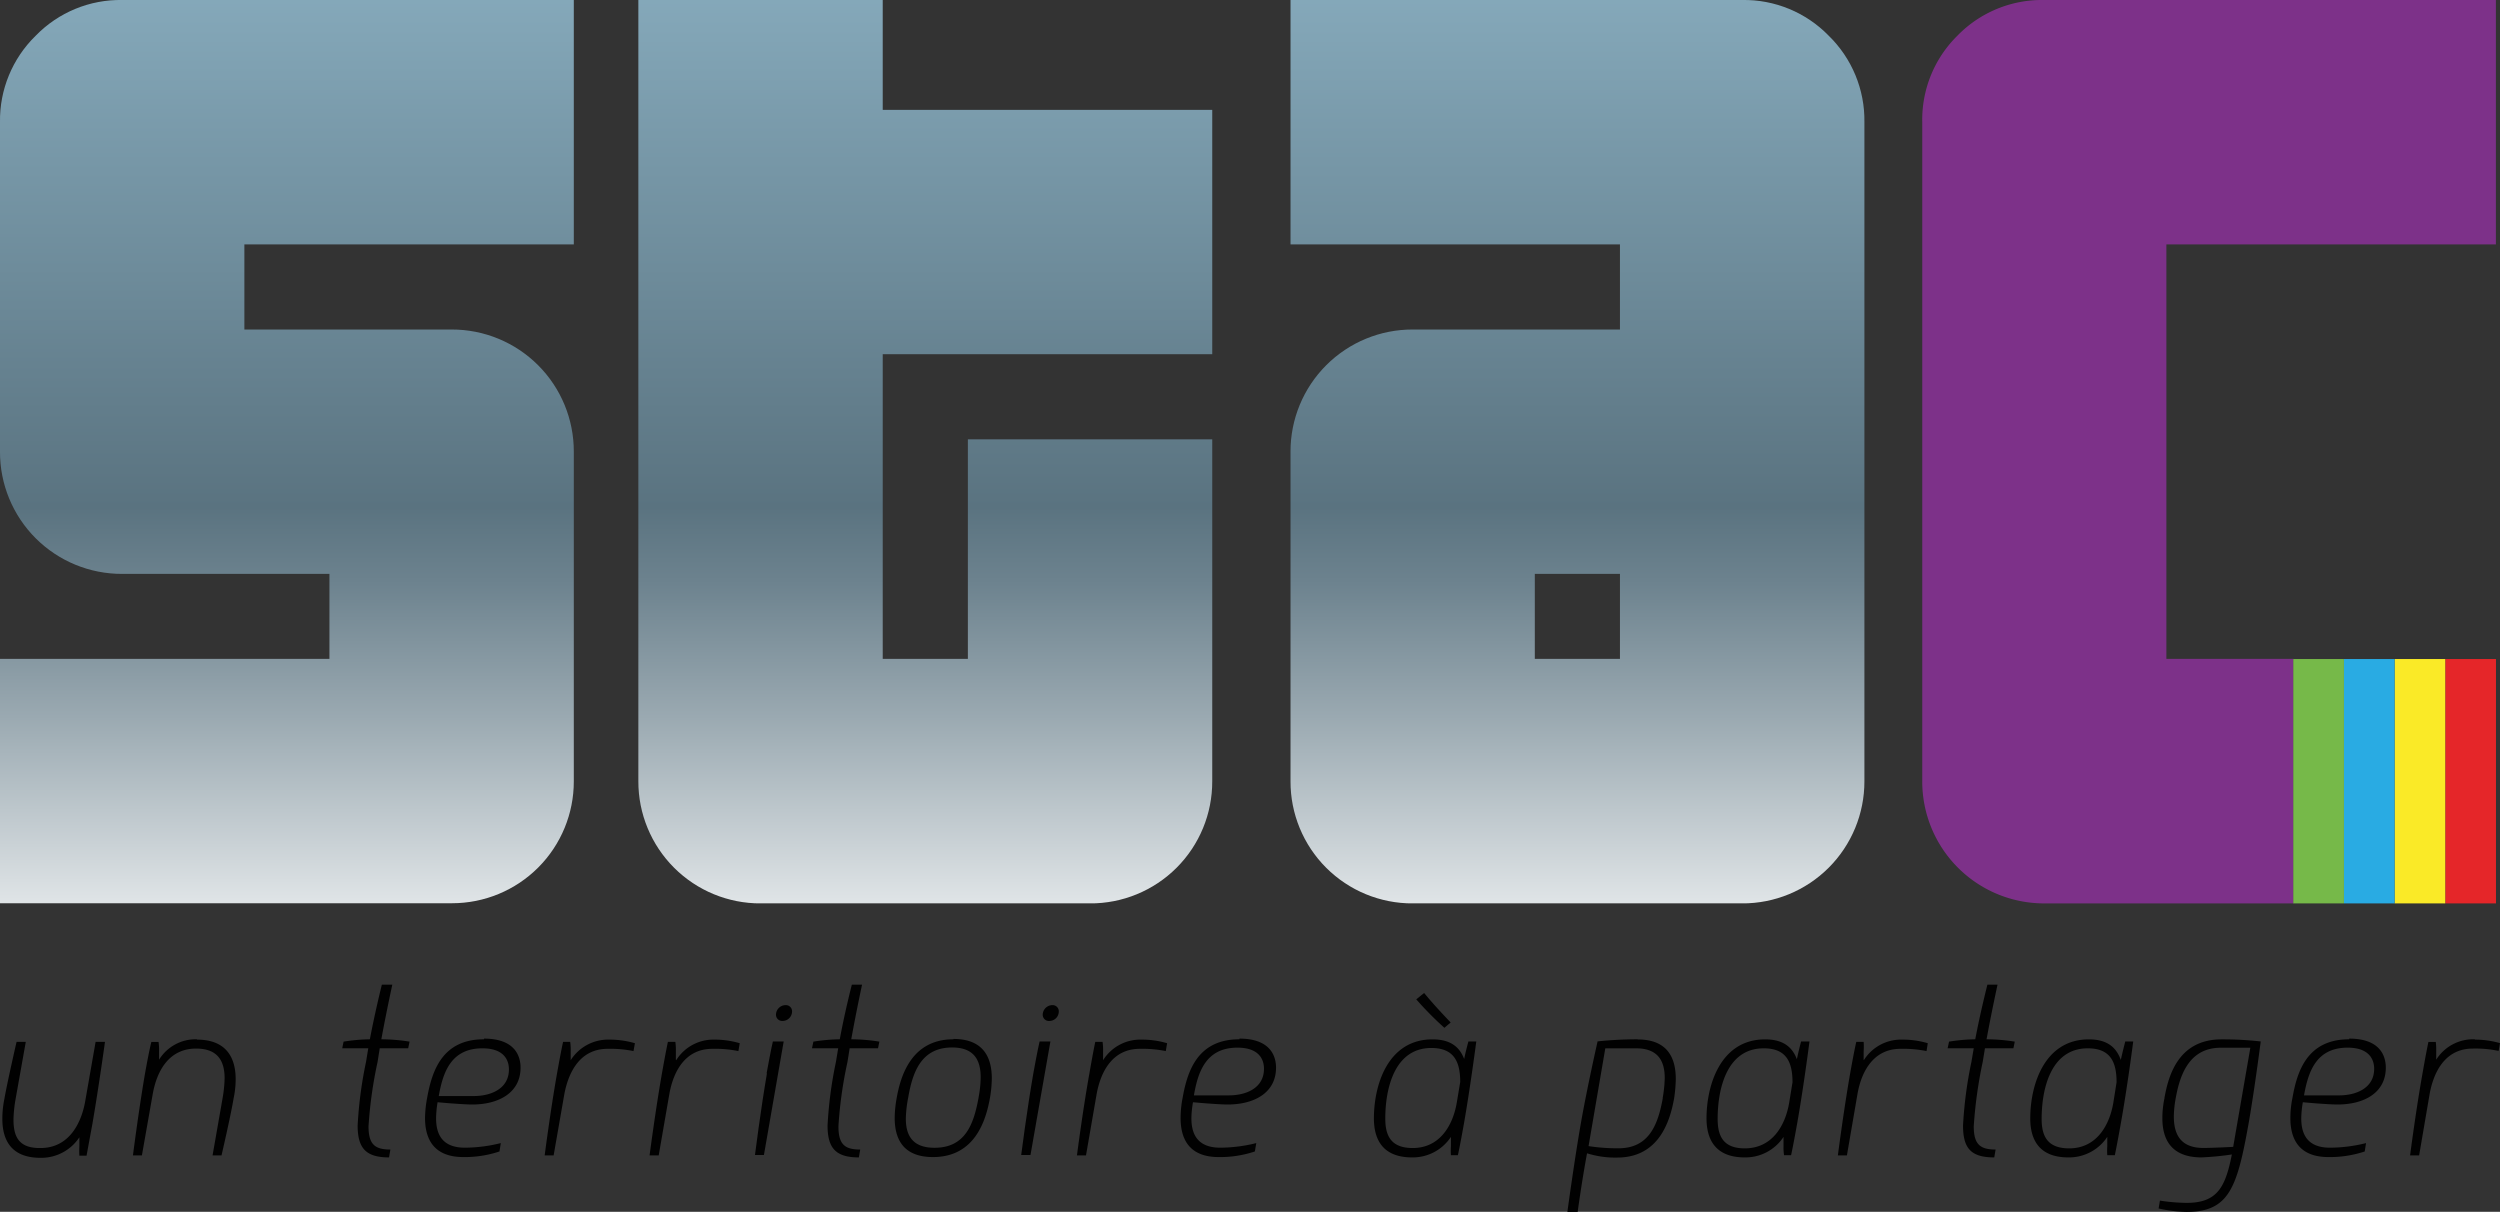
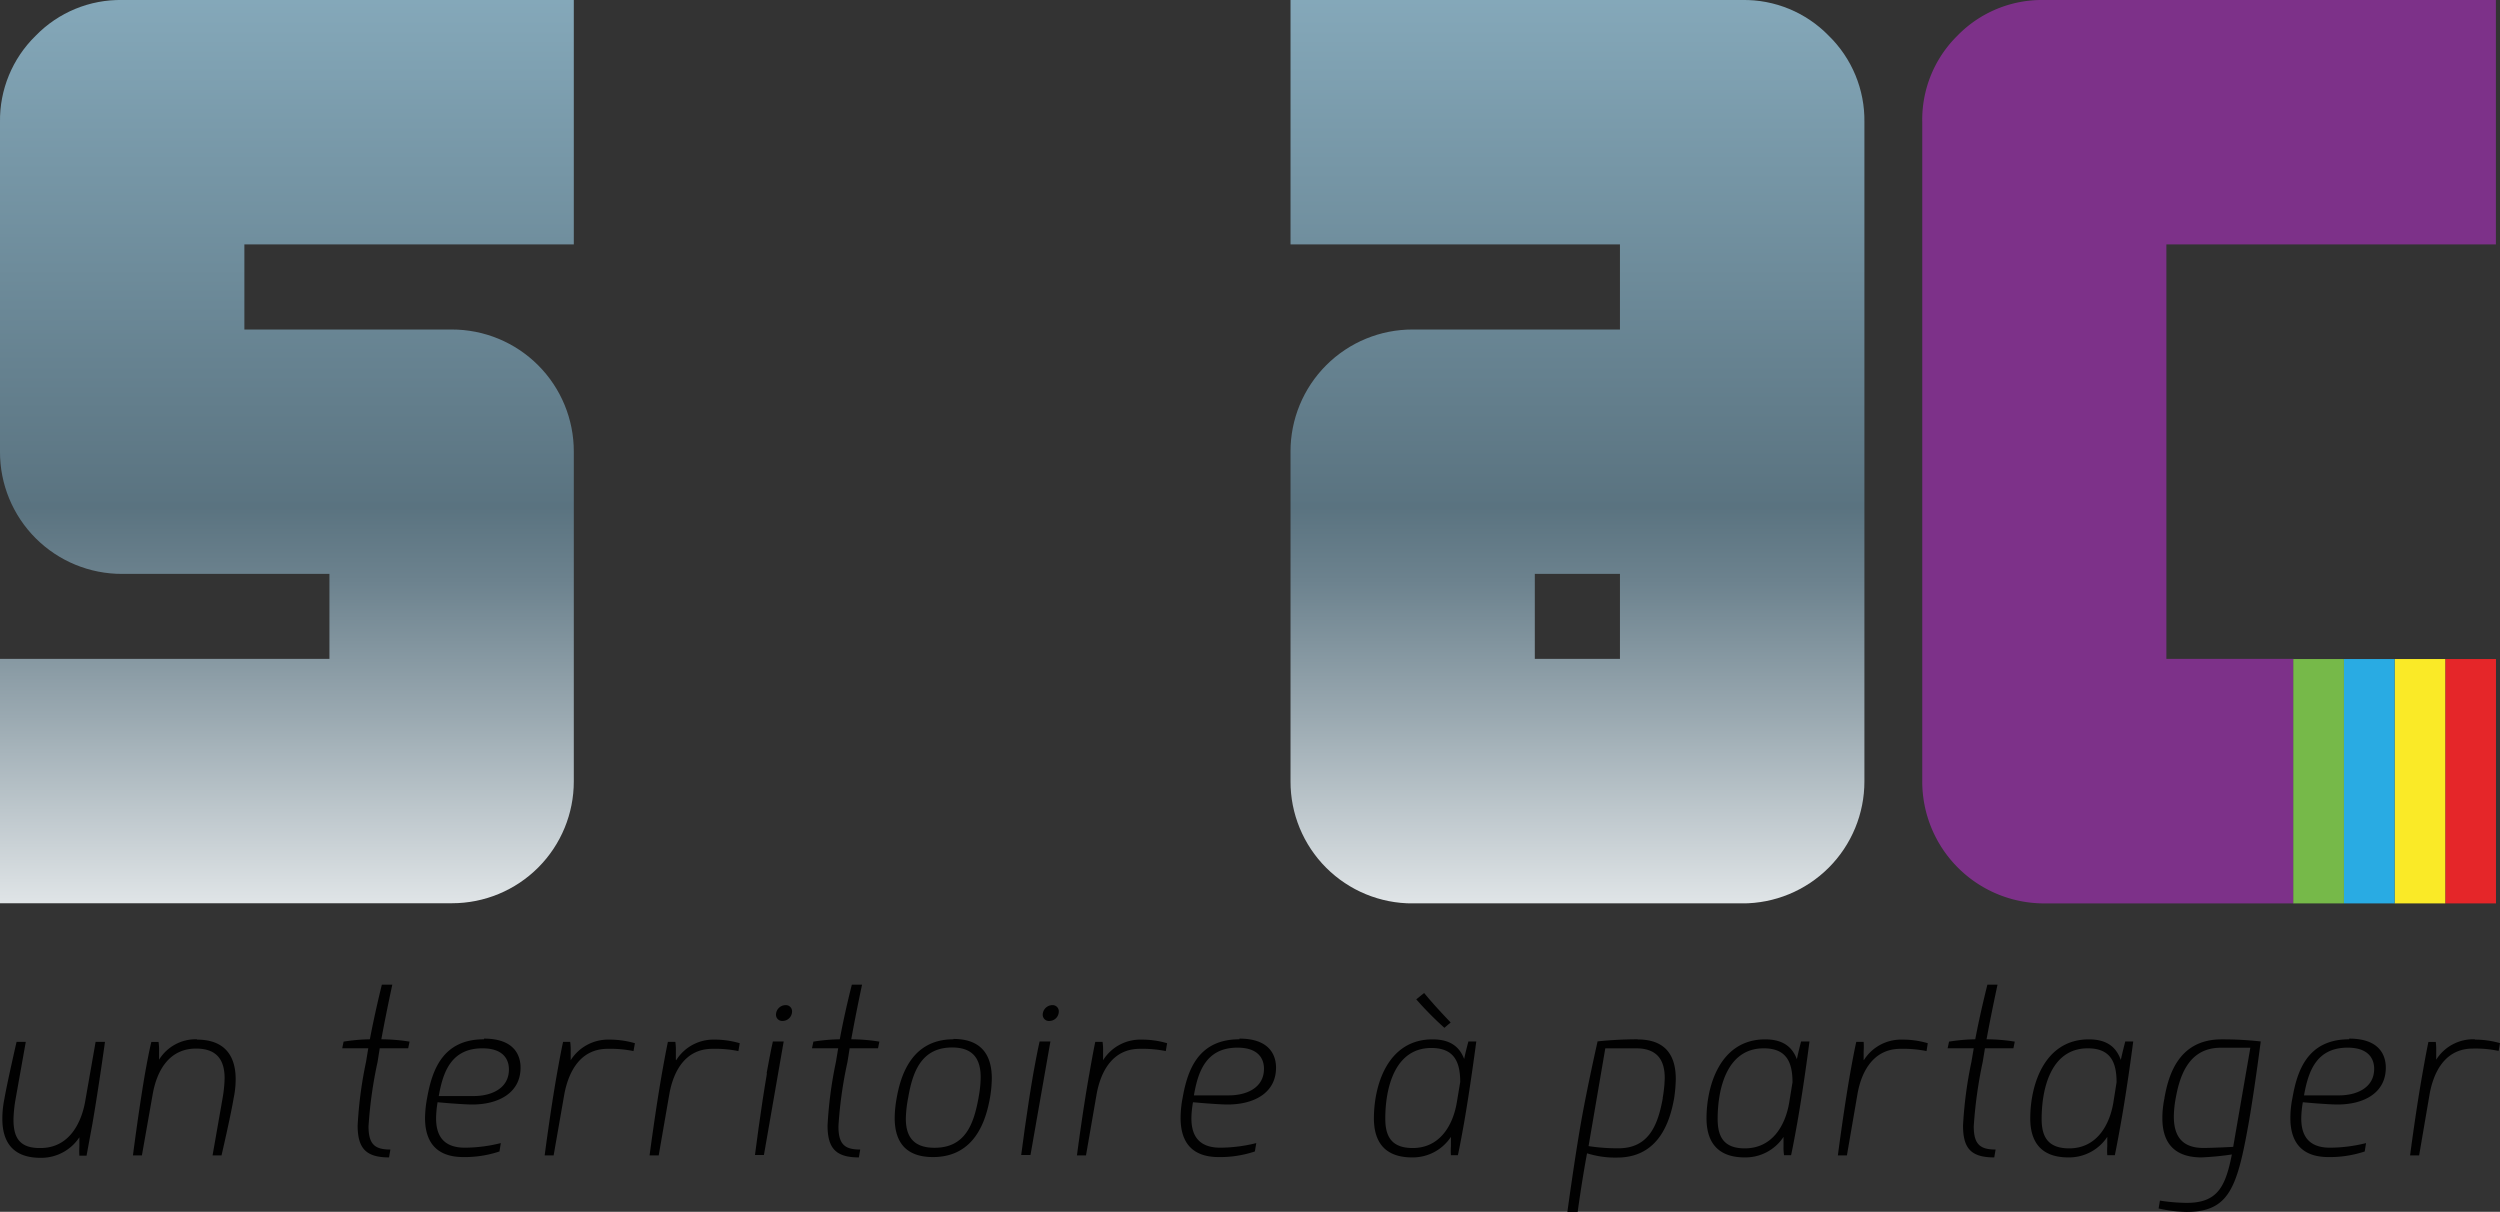
<svg xmlns="http://www.w3.org/2000/svg" xmlns:xlink="http://www.w3.org/1999/xlink" id="Calque_1" data-name="Calque 1" viewBox="0 0 298.62 144.75">
  <rect x="0" y="0" width="298.62" height="144.75" fill="#333333" stroke="none" />
  <defs>
    <style>.cls-1{fill:none;}.cls-2{clip-path:url(#clip-path);}.cls-3{fill:url(#Dégradé_sans_nom_3);}.cls-4{clip-path:url(#clip-path-2);}.cls-5{fill:url(#Dégradé_sans_nom_3-2);}.cls-6{clip-path:url(#clip-path-3);}.cls-7{fill:url(#Dégradé_sans_nom_3-3);}.cls-8{clip-path:url(#clip-path-4);}.cls-9{fill:#7d3189;}.cls-10{fill:#e52629;}.cls-11{fill:#faea27;}.cls-12{fill:#29abe3;}.cls-13{fill:#76b949;}.cls-14{fill:#010101;}</style>
    <clipPath id="clip-path" transform="translate(-13.39 -6.3)">
      <path class="cls-1" d="M196.72,74.85h10.17V85H196.72ZM167.54,6.3V35.49h39.35V45.66H182.13a14.56,14.56,0,0,0-14.59,14.59V99.62a14.54,14.54,0,0,0,14.59,14.59h39.36a14.56,14.56,0,0,0,14.6-14.59V20.9a14.13,14.13,0,0,0-4.27-10.34A14.09,14.09,0,0,0,221.49,6.3Z" />
    </clipPath>
    <linearGradient id="Dégradé_sans_nom_3" x1="-262.79" y1="424.41" x2="-257.25" y2="424.41" gradientTransform="matrix(0, -22.56, -22.56, 0, 9762.35, -5811.73)" gradientUnits="userSpaceOnUse">
      <stop offset="0" stop-color="#fff" />
      <stop offset="0.06" stop-color="#e4e8ea" />
      <stop offset="0.25" stop-color="#9aa9b1" />
      <stop offset="0.38" stop-color="#6c828e" />
      <stop offset="0.45" stop-color="#5a7380" />
      <stop offset="1" stop-color="#8aafc1" />
    </linearGradient>
    <clipPath id="clip-path-2" transform="translate(-13.39 -6.3)">
      <path class="cls-1" d="M89.64,6.3V99.62a14.56,14.56,0,0,0,14.6,14.59h39.35a14.54,14.54,0,0,0,14.6-14.59V58.78H129V85H118.83V48.61h39.36V19.42H118.83V6.3Z" />
    </clipPath>
    <linearGradient id="Dégradé_sans_nom_3-2" x1="-262.79" y1="427.24" x2="-257.25" y2="427.24" gradientTransform="matrix(0, -22.56, -22.56, 0, 9748.29, -5811.73)" xlink:href="#Dégradé_sans_nom_3" />
    <clipPath id="clip-path-3" transform="translate(-13.39 -6.3)">
      <path class="cls-1" d="M28,6.3a14.08,14.08,0,0,0-10.34,4.26A14.12,14.12,0,0,0,13.39,20.9V60.25A14.54,14.54,0,0,0,28,74.85H52.74V85H13.39v29.19h54A14.54,14.54,0,0,0,81.93,99.62V60.25A14.56,14.56,0,0,0,67.34,45.66H42.58V35.49H81.93V6.3Z" />
    </clipPath>
    <linearGradient id="Dégradé_sans_nom_3-3" x1="-262.79" y1="430.01" x2="-257.25" y2="430.01" gradientTransform="matrix(0, -22.56, -22.56, 0, 9734.53, -5811.73)" xlink:href="#Dégradé_sans_nom_3" />
    <clipPath id="clip-path-4" transform="translate(-13.39 -6.3)">
      <rect class="cls-1" width="321.42" height="159.81" />
    </clipPath>
  </defs>
  <g class="cls-2">
    <rect class="cls-3" x="154.15" width="68.55" height="107.9" />
  </g>
  <g class="cls-4">
-     <rect class="cls-5" x="76.25" width="68.55" height="107.9" />
-   </g>
+     </g>
  <g class="cls-6">
    <rect class="cls-7" width="68.55" height="107.9" />
  </g>
  <g class="cls-8">
    <path class="cls-9" d="M272.16,85V35.49h39.36V6.3h-54a14.09,14.09,0,0,0-10.33,4.27A14.08,14.08,0,0,0,243,20.9V99.62a14.56,14.56,0,0,0,14.59,14.59h29.76V85Z" transform="translate(-13.39 -6.3)" />
    <rect class="cls-10" x="292.09" y="78.72" width="6.05" height="29.19" />
    <rect class="cls-11" x="286.03" y="78.72" width="6.05" height="29.19" />
    <rect class="cls-12" x="279.98" y="78.72" width="6.05" height="29.19" />
    <rect class="cls-13" x="273.93" y="78.72" width="6.05" height="29.19" />
    <path class="cls-14" d="M23.54,138c-.52,2.71-2.05,5.43-5.31,5.43C15.57,143.47,15,142,15,140a16.49,16.49,0,0,1,.26-2.47l1.21-6.78h-1.1s-1.1,4.77-1.45,6.78a12,12,0,0,0-.25,2.41c0,2.29.86,4.66,4.56,4.66a5.46,5.46,0,0,0,4.64-2.45v1.12a9.66,9.66,0,0,0,0,1.07h.86s.17-.94.7-3.81c.75-4.34,1.5-9.78,1.5-9.78H24.81Z" transform="translate(-13.39 -6.3)" />
    <path class="cls-14" d="M36.91,130.44a5.14,5.14,0,0,0-4.52,2.44v-1a6.56,6.56,0,0,0-.06-1.12h-.86s-.25.92-.76,3.78c-.75,4.36-1.44,9.77-1.44,9.77h1.07L31.63,137c.48-2.73,1.91-5.45,5.18-5.45,2.64,0,3.41,1.54,3.41,3.57a15.91,15.91,0,0,1-.25,2.4l-1.19,6.79h1.07s1.1-4.73,1.44-6.79a11.2,11.2,0,0,0,.25-2.31c0-2.34-.93-4.73-4.63-4.73" transform="translate(-13.39 -6.3)" />
    <path class="cls-14" d="M60.27,123.92H59s-.81,3.25-1.43,6.52a22.13,22.13,0,0,0-3.14.28l-.16.79h3.11l-.27,1.64a48.89,48.89,0,0,0-1,7.59c0,2.73,1,3.81,3.75,3.81l.16-.94c-1.87,0-2.61-.63-2.61-2.78a51,51,0,0,1,1.08-7.68l.26-1.64h3.4l.16-.79a22.24,22.24,0,0,0-3.37-.28c.6-3.27,1.31-6.52,1.31-6.52" transform="translate(-13.39 -6.3)" />
    <path class="cls-14" d="M71.2,130.44c-5,0-6.21,3.79-6.79,7a13.62,13.62,0,0,0-.25,2.41c0,2.3.88,4.66,4.58,4.66a13.11,13.11,0,0,0,4.31-.67l.16-1a18,18,0,0,1-4.28.55c-2.75,0-3.45-1.64-3.45-3.52a12.11,12.11,0,0,1,.18-1.91s2.88.27,4.16.27c3.1,0,5.75-1.38,5.75-4.4,0-1.43-.71-3.47-4.37-3.47M70,137.22h-4.2c.48-2.72,1.4-5.7,5.21-5.7,2.61,0,3.17,1.44,3.17,2.52,0,2.36-2.23,3.18-4.18,3.18" transform="translate(-13.39 -6.3)" />
    <path class="cls-14" d="M81.56,132.89v-1a7,7,0,0,0-.06-1.14h-.85s-.22.93-.73,3.81c-.77,4.34-1.47,9.75-1.47,9.75h1.07l1.28-7.32c.51-2.71,1.92-5.41,5.17-5.41a13.75,13.75,0,0,1,3.09.27l.17-.94a10.88,10.88,0,0,0-3.08-.43,5.28,5.28,0,0,0-4.59,2.46" transform="translate(-13.39 -6.3)" />
    <path class="cls-14" d="M94.12,132.89v-1a7,7,0,0,0-.06-1.14h-.89s-.21.93-.72,3.81c-.76,4.34-1.47,9.75-1.47,9.75h1.09l1.27-7.32c.48-2.71,1.89-5.41,5.14-5.41a13.85,13.85,0,0,1,3.11.27l.16-.94a10.59,10.59,0,0,0-3-.43,5.24,5.24,0,0,0-4.59,2.46" transform="translate(-13.39 -6.3)" />
    <path class="cls-14" d="M105,134.51c-.75,4.36-1.43,9.75-1.43,9.75h1.07L107,130.7h-1.29s-.23.93-.75,3.81" transform="translate(-13.39 -6.3)" />
    <path class="cls-14" d="M107.21,126.36a1.16,1.16,0,0,0-1.13,1.14.74.74,0,0,0,.79.75,1.14,1.14,0,0,0,1.13-1.1.74.74,0,0,0-.79-.79" transform="translate(-13.39 -6.3)" />
    <path class="cls-14" d="M116.35,123.92h-1.21s-.84,3.25-1.44,6.52a22,22,0,0,0-3.15.28l-.17.79h3.13l-.27,1.64a48.89,48.89,0,0,0-1,7.59c0,2.73,1,3.81,3.74,3.81l.16-.94c-1.87,0-2.6-.63-2.6-2.78a49.74,49.74,0,0,1,1.08-7.68l.26-1.64h3.39l.16-.79a22,22,0,0,0-3.36-.28c.59-3.27,1.29-6.52,1.29-6.52" transform="translate(-13.39 -6.3)" />
    <path class="cls-14" d="M127.28,130.44c-5,0-6.31,4.34-6.78,7a13.66,13.66,0,0,0-.24,2.41c0,2.3.86,4.66,4.57,4.66,5,0,6.32-4.34,6.81-7.07a14.85,14.85,0,0,0,.22-2.31c0-2.34-.86-4.73-4.58-4.73m3,7c-.57,3.14-1.56,6-5.26,6-2.65,0-3.43-1.49-3.43-3.48a14.38,14.38,0,0,1,.28-2.5c.53-3.1,1.58-6,5.25-6,2.65,0,3.41,1.54,3.41,3.56a13.59,13.59,0,0,1-.25,2.4" transform="translate(-13.39 -6.3)" />
    <path class="cls-14" d="M136.82,134.51c-.76,4.36-1.45,9.75-1.45,9.75h1.11l2.38-13.56h-1.29s-.23.93-.75,3.81" transform="translate(-13.39 -6.3)" />
    <path class="cls-14" d="M139.08,126.36a1.17,1.17,0,0,0-1.14,1.14.74.74,0,0,0,.82.75,1.13,1.13,0,0,0,1.1-1.1.74.74,0,0,0-.78-.79" transform="translate(-13.39 -6.3)" />
    <path class="cls-14" d="M145.15,132.89v-1a7,7,0,0,0-.06-1.14h-.87s-.21.93-.71,3.81c-.78,4.34-1.48,9.75-1.48,9.75h1.08l1.27-7.32c.49-2.71,1.91-5.41,5.16-5.41a13.91,13.91,0,0,1,3.1.27l.16-.94a10.65,10.65,0,0,0-3.06-.43,5.25,5.25,0,0,0-4.59,2.46" transform="translate(-13.39 -6.3)" />
    <path class="cls-14" d="M161.44,130.44c-5,0-6.22,3.79-6.79,7a12.77,12.77,0,0,0-.24,2.41c0,2.3.87,4.66,4.55,4.66a13.06,13.06,0,0,0,4.32-.67l.17-1a18.06,18.06,0,0,1-4.29.55c-2.75,0-3.46-1.64-3.46-3.52a12.12,12.12,0,0,1,.19-1.91s2.89.27,4.15.27c3.14,0,5.77-1.38,5.77-4.4,0-1.43-.72-3.47-4.37-3.47m-1.21,6.78H156c.47-2.72,1.39-5.7,5.2-5.7,2.61,0,3.17,1.44,3.17,2.52,0,2.36-2.21,3.18-4.18,3.18" transform="translate(-13.39 -6.3)" />
    <path class="cls-14" d="M186.67,128.43s-1.85-1.9-3.17-3.52l-.94.76a39.57,39.57,0,0,0,3.36,3.4Z" transform="translate(-13.39 -6.3)" />
    <path class="cls-14" d="M188.32,132.89c-.51-1.39-1.51-2.44-3.82-2.44-5.31,0-7,5.39-7,9.44,0,2.29.87,4.66,4.56,4.66a5.46,5.46,0,0,0,4.64-2.45c0,.44,0,.84,0,1.12a7.75,7.75,0,0,0,0,1.07h.83s.22-.94.73-3.81c.76-4.34,1.47-9.78,1.47-9.78h-.94s-.31,1.1-.53,2.19M187.4,138c-.45,2.68-2,5.43-5.26,5.43-2.63,0-3.28-1.5-3.28-3.52,0-3.62,1.11-8.43,5.5-8.43,2.71,0,3.45,1.64,3.45,4.06Z" transform="translate(-13.39 -6.3)" />
    <path class="cls-14" d="M209,130.44a47.47,47.47,0,0,0-4.78.25s-1.24,5.45-2,9.79-1.61,10.58-1.61,10.58h1.23s.47-3.52,1.12-7a11.17,11.17,0,0,0,3.59.51c5,0,6.32-4.34,6.81-7.07a17.91,17.91,0,0,0,.2-2.31c0-2.34-.84-4.73-4.55-4.73m3,7c-.57,3.14-1.62,6-5.29,6a22.51,22.51,0,0,1-3.58-.26l2-11.68h3.67c2.65,0,3.43,1.54,3.43,3.56a15.78,15.78,0,0,1-.25,2.4" transform="translate(-13.39 -6.3)" />
    <path class="cls-14" d="M228.05,132.89c-.51-1.39-1.52-2.44-3.82-2.44-5.29,0-7,5.39-7,9.44,0,2.29.88,4.66,4.56,4.66a5.44,5.44,0,0,0,4.64-2.45c0,.44,0,.84,0,1.12a6.47,6.47,0,0,0,.06,1.07h.84s.22-.94.73-3.81c.77-4.34,1.47-9.78,1.47-9.78h-1s-.3,1.1-.52,2.19m-.91,5.15c-.46,2.68-2,5.43-5.3,5.43-2.6,0-3.24-1.5-3.24-3.52,0-3.62,1.1-8.43,5.5-8.43,2.71,0,3.44,1.64,3.44,4.06Z" transform="translate(-13.39 -6.3)" />
    <path class="cls-14" d="M236,132.89v-1a8.4,8.4,0,0,0,0-1.14h-.88s-.23.93-.74,3.81c-.76,4.34-1.46,9.75-1.46,9.75H234l1.26-7.32c.47-2.71,1.91-5.41,5.14-5.41a13.85,13.85,0,0,1,3.11.27l.15-.94a10.53,10.53,0,0,0-3.05-.43,5.24,5.24,0,0,0-4.59,2.46" transform="translate(-13.39 -6.3)" />
    <path class="cls-14" d="M252,123.92h-1.22s-.83,3.25-1.45,6.52a21.9,21.9,0,0,0-3.13.28l-.17.79h3.12l-.28,1.64a49.59,49.59,0,0,0-1,7.59c0,2.73.95,3.81,3.73,3.81l.16-.94c-1.86,0-2.61-.63-2.61-2.78a53.45,53.45,0,0,1,1.07-7.68l.27-1.64h3.4l.16-.79a22.07,22.07,0,0,0-3.37-.28c.6-3.27,1.31-6.52,1.31-6.52" transform="translate(-13.39 -6.3)" />
    <path class="cls-14" d="M266.71,132.89c-.51-1.39-1.51-2.44-3.81-2.44-5.29,0-7,5.39-7,9.44,0,2.29.86,4.66,4.55,4.66a5.47,5.47,0,0,0,4.65-2.45c0,.44,0,.84,0,1.12a7.75,7.75,0,0,0,0,1.07H266s.21-.94.72-3.81c.78-4.34,1.48-9.78,1.48-9.78h-.95s-.29,1.1-.53,2.19m-.9,5.15c-.46,2.68-2,5.43-5.27,5.43-2.63,0-3.29-1.5-3.29-3.52,0-3.62,1.11-8.43,5.51-8.43,2.71,0,3.44,1.64,3.44,4.06Z" transform="translate(-13.39 -6.3)" />
    <path class="cls-14" d="M271.93,137.49a11.49,11.49,0,0,0-.25,2.37c0,2.32.88,4.69,4.69,4.69a34.6,34.6,0,0,0,3.61-.35c-.76,3.87-1.72,5.78-5.39,5.78a21.69,21.69,0,0,1-3.2-.27l-.16.94a16.58,16.58,0,0,0,3.34.41c5.16,0,6.07-3,7.46-10.84.7-4.08,1.4-9.52,1.4-9.52a41.19,41.19,0,0,0-4.68-.25c-5.16,0-6.35,4.34-6.82,7m8.21,5.84s-2.35.13-3.56.13c-2.8,0-3.53-1.72-3.53-3.75a12.86,12.86,0,0,1,.23-2.22c.49-2.7,1.57-6,5.38-6h3.53Z" transform="translate(-13.39 -6.3)" />
    <path class="cls-14" d="M294,130.44c-5,0-6.22,3.79-6.78,7a12,12,0,0,0-.25,2.41c0,2.3.86,4.66,4.56,4.66a13.14,13.14,0,0,0,4.32-.67l.16-1a18,18,0,0,1-4.3.55c-2.74,0-3.44-1.64-3.44-3.52a12.12,12.12,0,0,1,.19-1.91s2.87.27,4.15.27c3.14,0,5.76-1.38,5.76-4.4,0-1.43-.71-3.47-4.37-3.47m-1.2,6.78h-4.2c.49-2.72,1.39-5.7,5.21-5.7,2.6,0,3.17,1.44,3.17,2.52,0,2.36-2.22,3.18-4.18,3.18" transform="translate(-13.39 -6.3)" />
    <path class="cls-14" d="M309,130.44a5.23,5.23,0,0,0-4.61,2.44v-1a7.85,7.85,0,0,0-.05-1.12h-.88s-.21.92-.71,3.78c-.78,4.36-1.48,9.77-1.48,9.77h1.08L303.6,137c.49-2.73,1.9-5.45,5.16-5.45a13.49,13.49,0,0,1,3.09.28l.16-.93a10.91,10.91,0,0,0-3-.42" transform="translate(-13.39 -6.3)" />
  </g>
</svg>